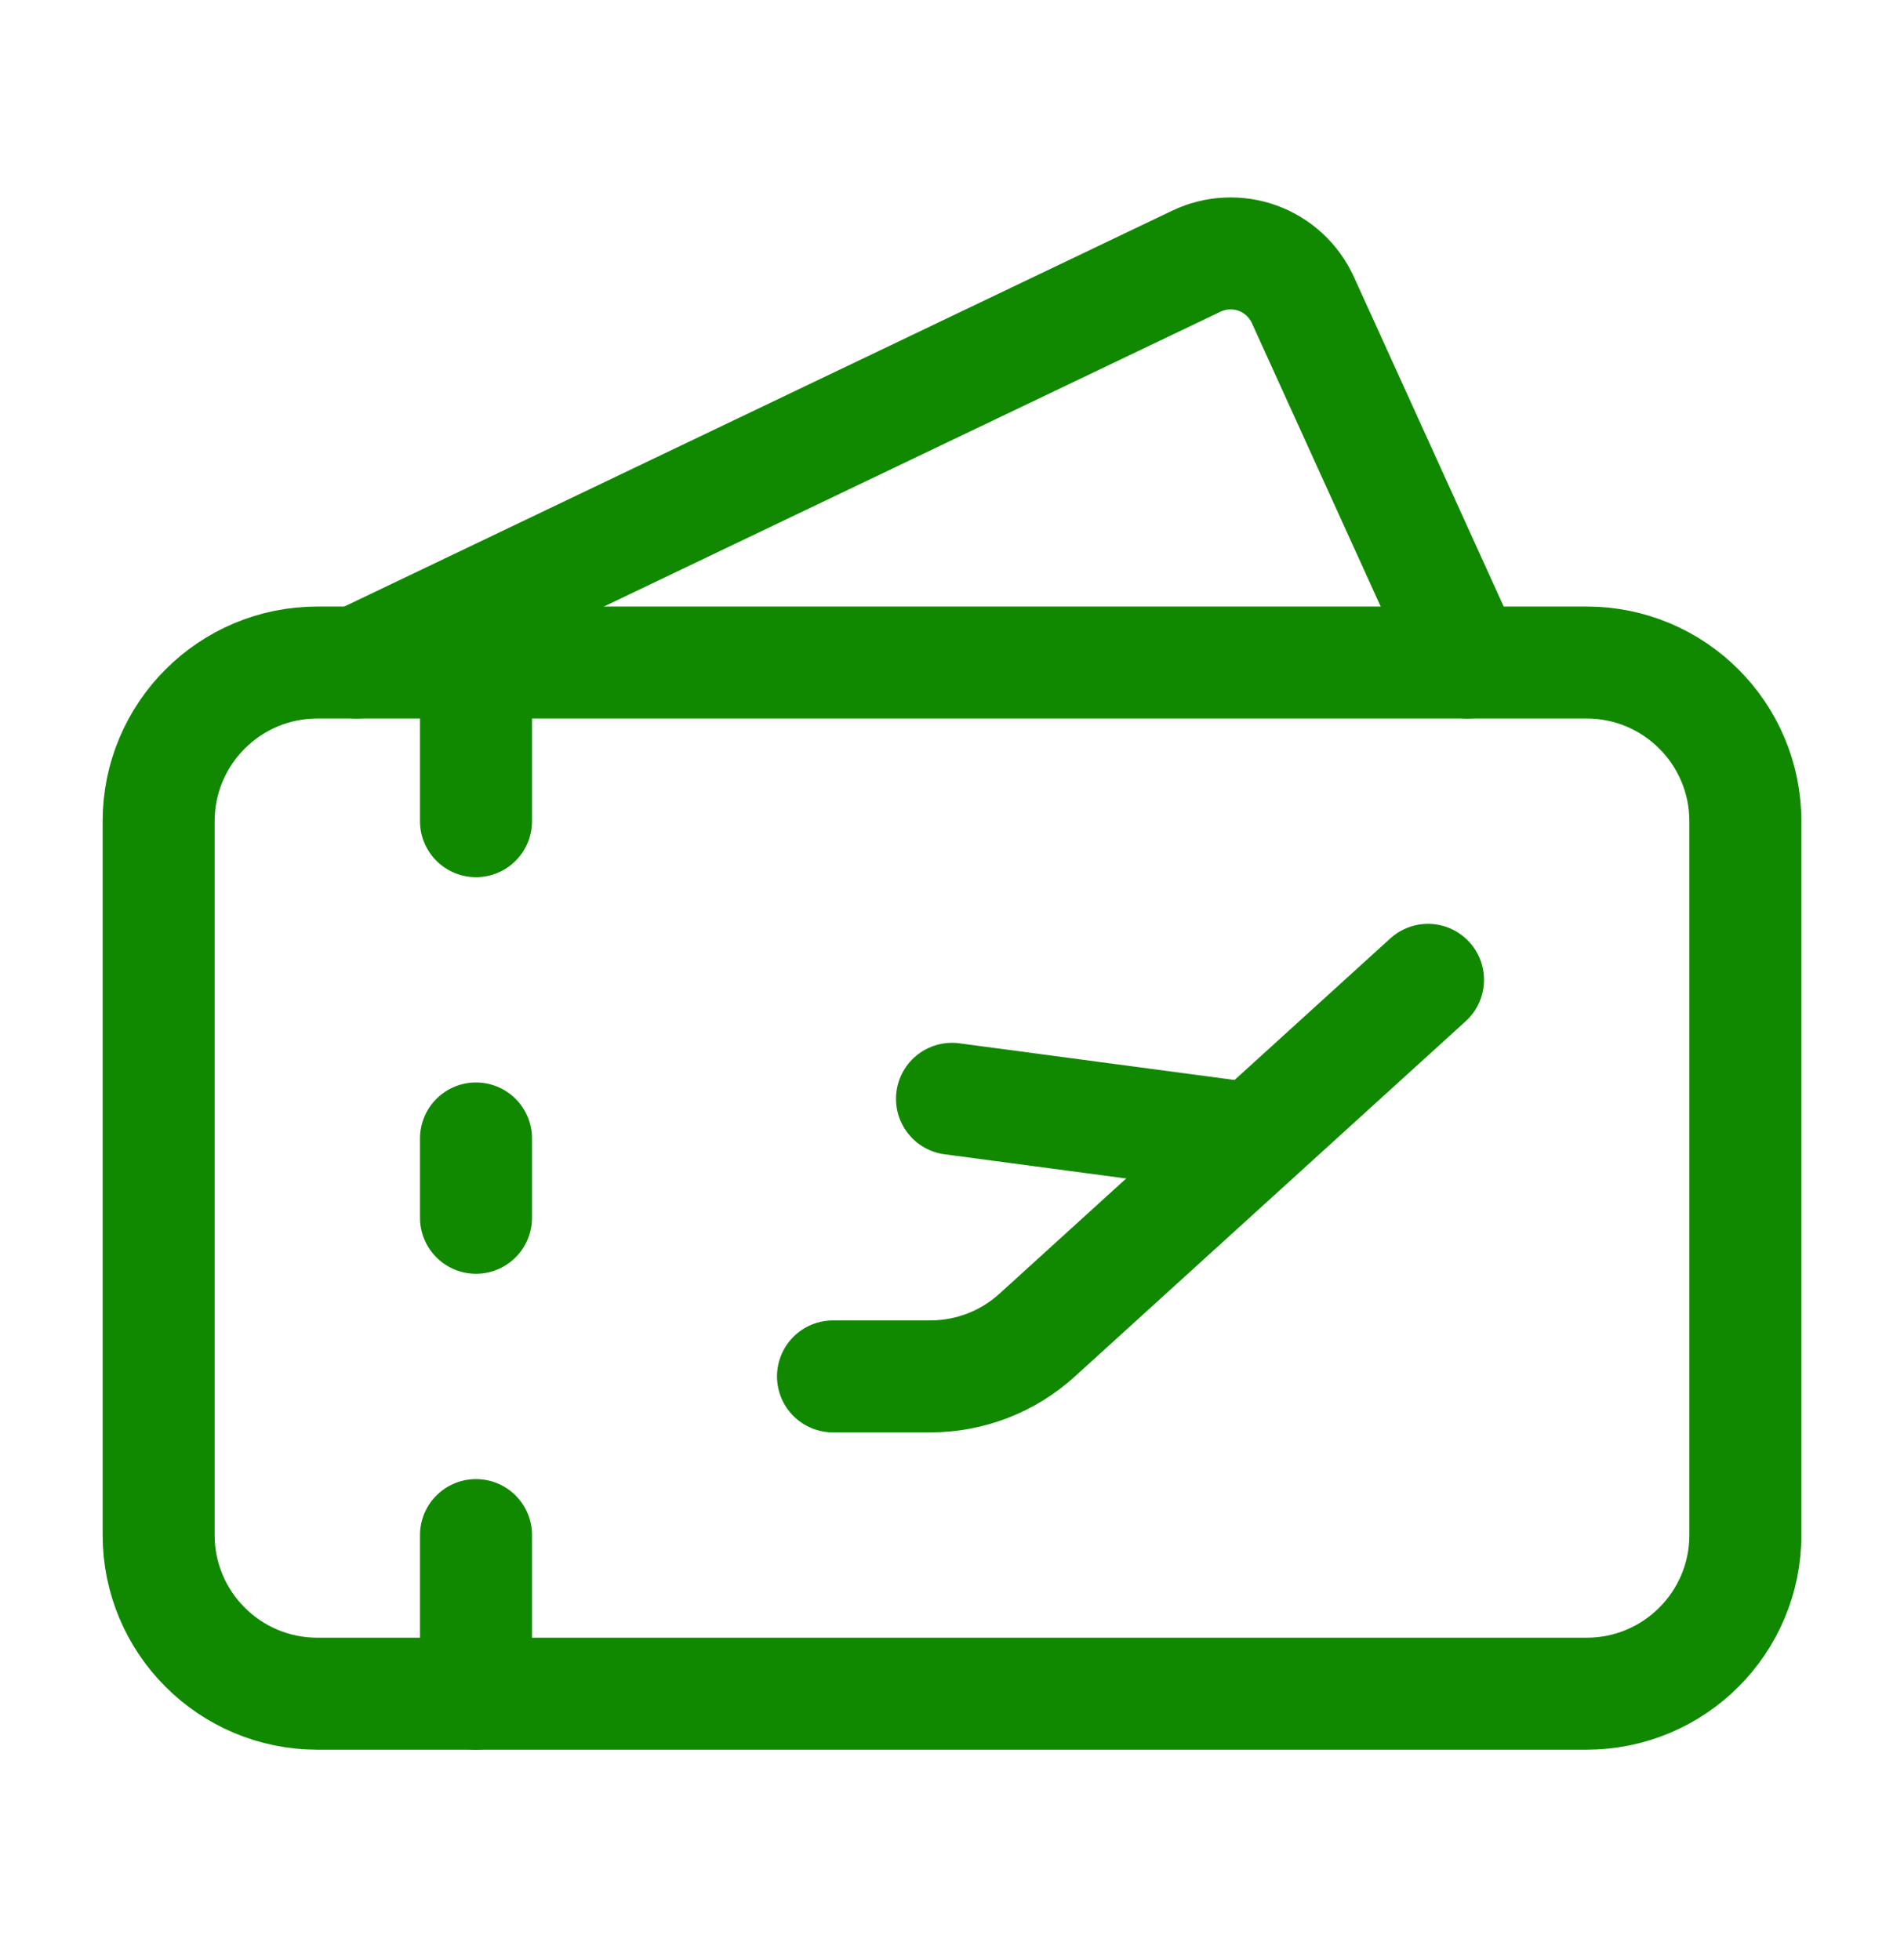
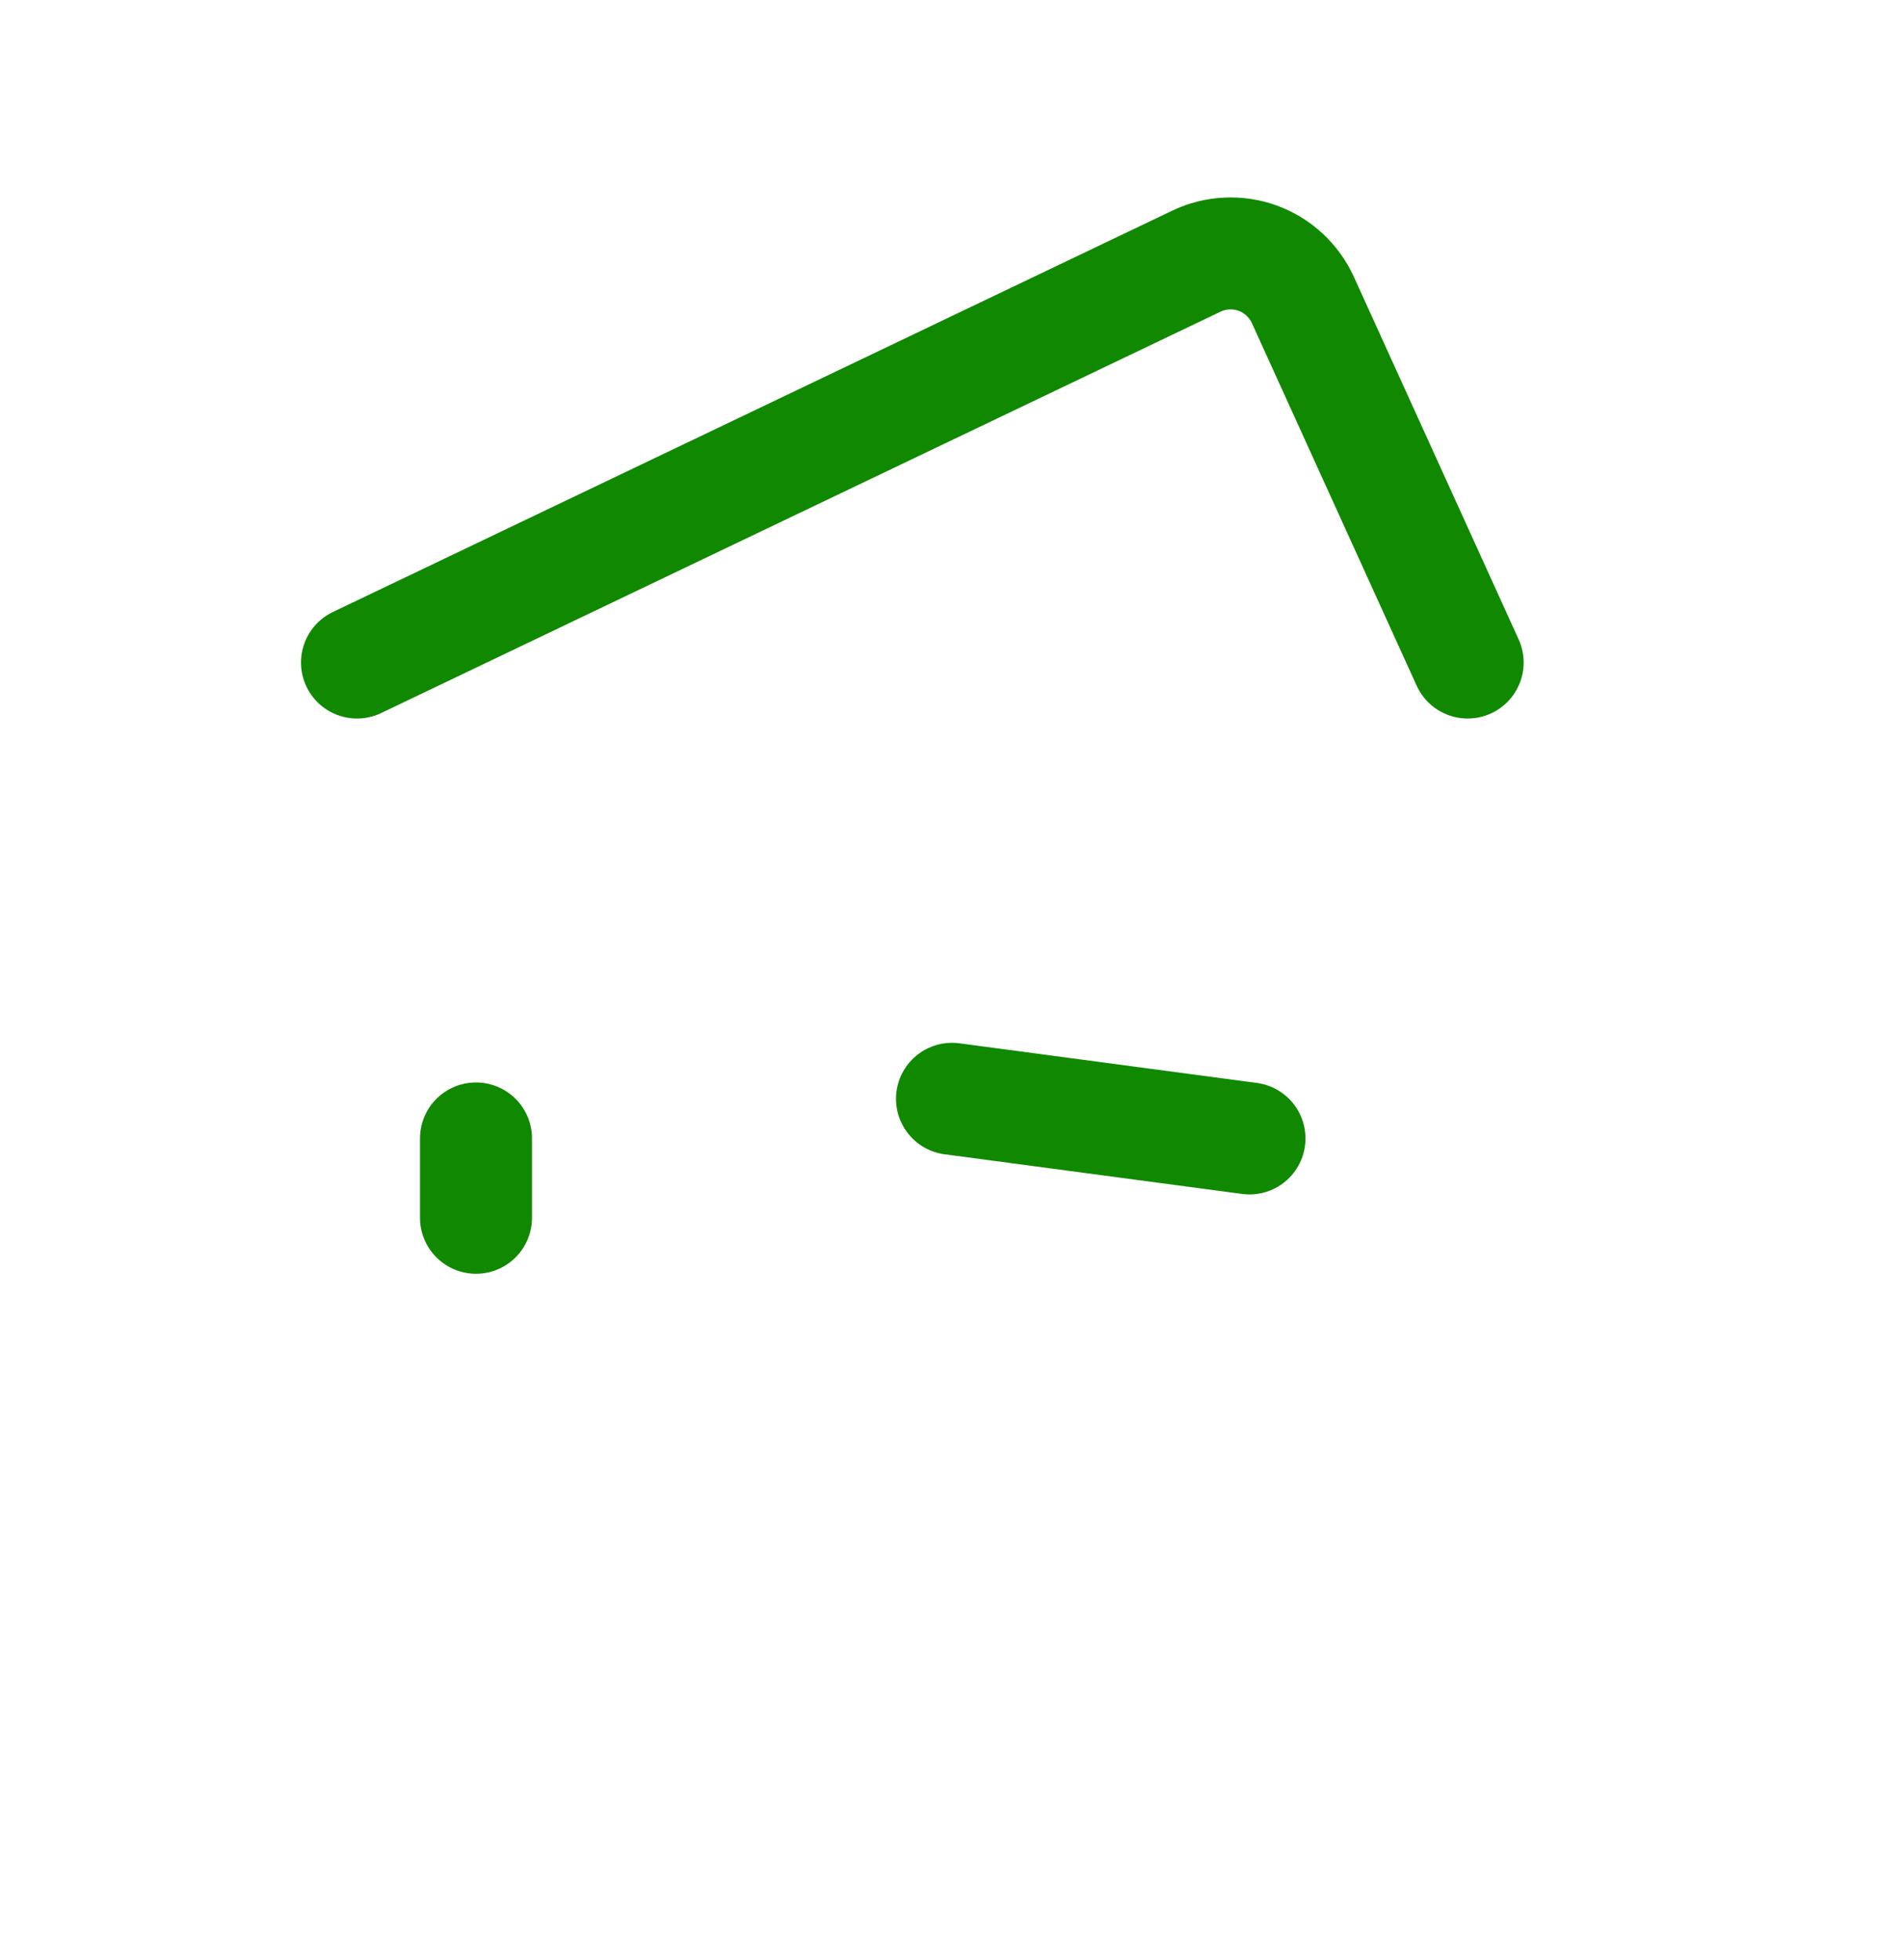
<svg xmlns="http://www.w3.org/2000/svg" width="34" height="35" viewBox="0 0 34 35" fill="none">
-   <path d="M14.875 24.583H16.613C17.318 24.583 17.997 24.321 18.519 23.847L25.5 17.5" stroke="#108900" stroke-width="2" stroke-linecap="round" stroke-linejoin="round" />
  <path d="M17 19.625L22.312 20.333" stroke="#108900" stroke-width="2" stroke-linecap="round" stroke-linejoin="round" />
  <path d="M6.375 11.833L21.363 4.665C21.533 4.584 21.718 4.537 21.906 4.528C22.094 4.519 22.282 4.547 22.459 4.611C22.636 4.676 22.799 4.775 22.937 4.903C23.075 5.031 23.186 5.185 23.265 5.356L26.208 11.833" stroke="#108900" stroke-width="2" stroke-linecap="round" stroke-linejoin="round" />
-   <path d="M8.5 14.667V11.833" stroke="#108900" stroke-width="2" stroke-linecap="round" stroke-linejoin="round" />
  <path d="M8.5 20.333V21.75" stroke="#108900" stroke-width="2" stroke-linecap="round" stroke-linejoin="round" />
-   <path d="M8.5 27.417V30.25" stroke="#108900" stroke-width="2" stroke-linecap="round" stroke-linejoin="round" />
-   <path d="M28.333 11.833H5.667C4.102 11.833 2.833 13.102 2.833 14.667V27.417C2.833 28.981 4.102 30.25 5.667 30.25H28.333C29.898 30.25 31.167 28.981 31.167 27.417V14.667C31.167 13.102 29.898 11.833 28.333 11.833Z" stroke="#108900" stroke-width="2" stroke-linecap="round" stroke-linejoin="round" />
</svg>